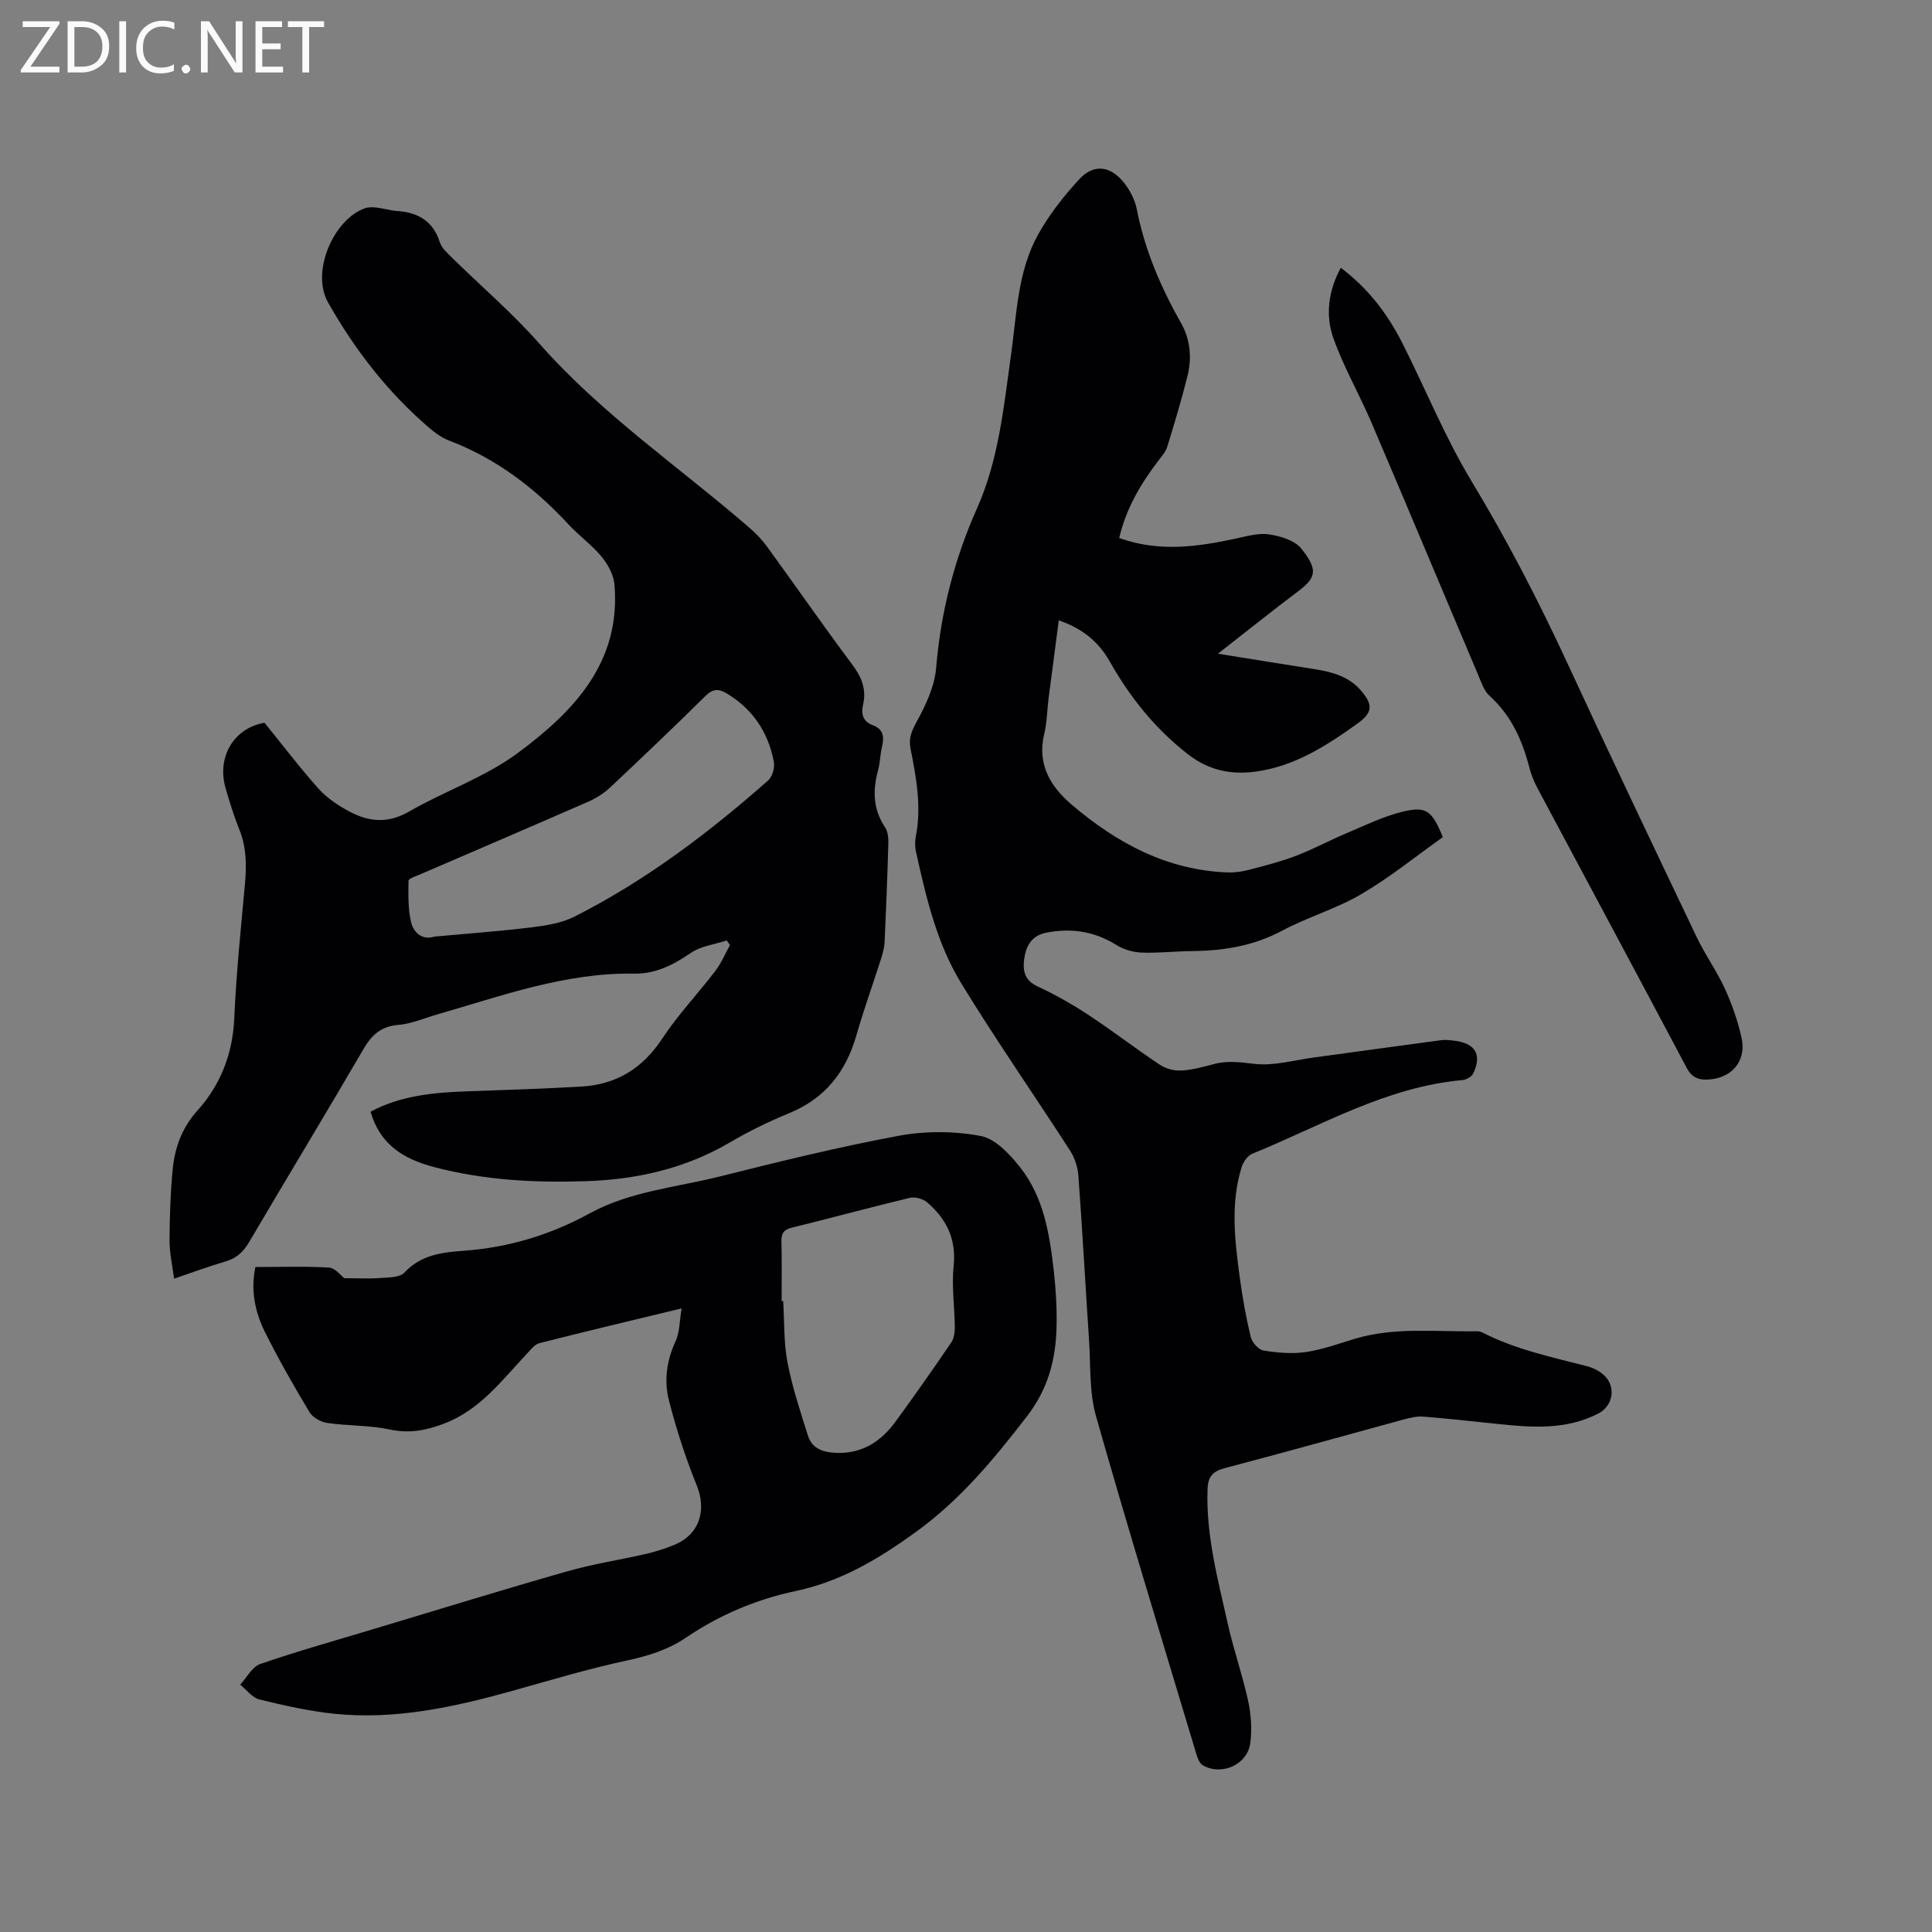
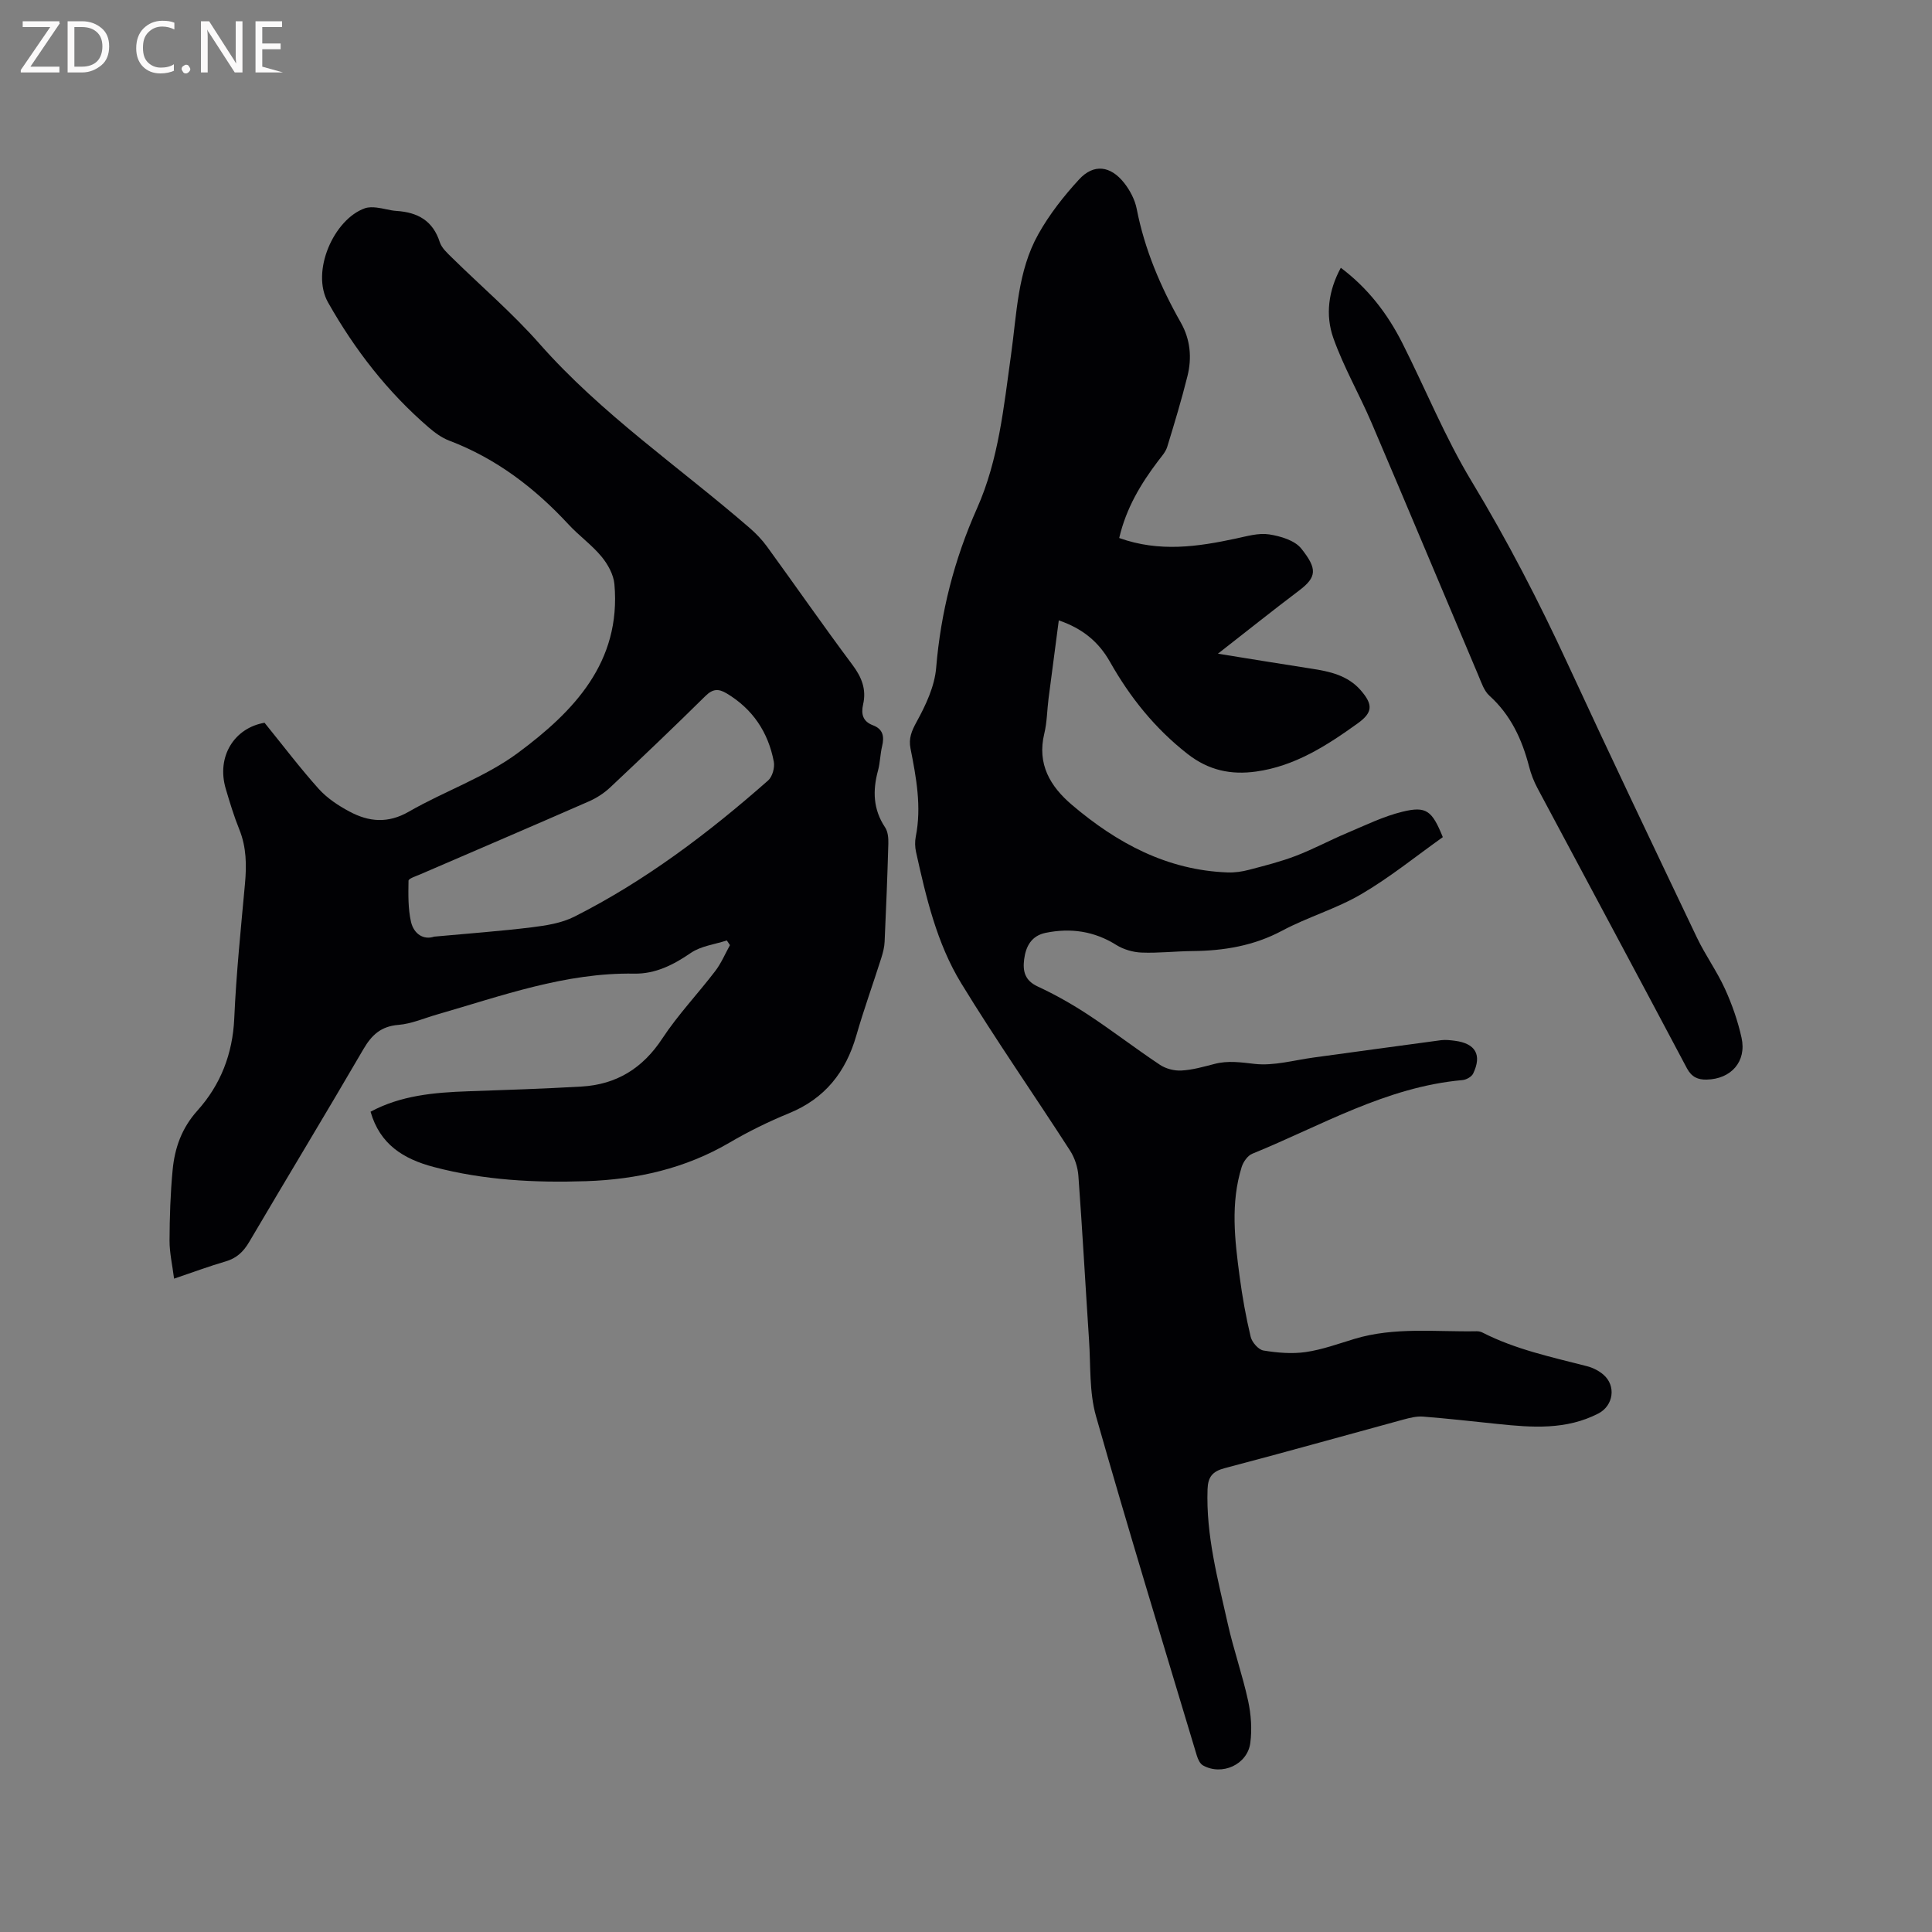
<svg xmlns="http://www.w3.org/2000/svg" enable-background="new 0 0 400 400" viewBox="0 0 400 400">
  <rect x="0" y="0" width="400" height="400" fill="#808080" stroke="none" />
  <path d="m231.72 111.39c8.34 2.98 16.24 1.81 24.17.11 2.26-.48 4.67-1.2 6.87-.86 2.35.36 5.29 1.23 6.65 2.93 3.35 4.2 3.25 5.91-.48 8.72-5.39 4.07-10.67 8.29-16.77 13.05 6.94 1.11 13.12 2.14 19.32 3.09 3.83.58 7.54 1.39 10.24 4.48 2.61 3 2.49 4.62-.64 6.87-6.39 4.59-13 8.85-21.02 9.96-5.18.72-9.8-.21-14.21-3.66-6.75-5.28-11.9-11.72-16.04-19.05-2.38-4.21-5.74-6.92-10.6-8.59-.71 5.42-1.43 10.8-2.12 16.19-.31 2.42-.31 4.9-.88 7.25-1.53 6.31 1.22 10.93 5.71 14.75 9.32 7.92 19.71 13.55 32.29 14 1.45.05 2.95-.17 4.36-.54 3.28-.86 6.58-1.69 9.74-2.9 3.6-1.38 7.02-3.23 10.58-4.73 3.78-1.59 7.52-3.44 11.47-4.4 4.95-1.21 6.12-.25 8.36 5.26-5.49 3.9-10.9 8.3-16.85 11.79-5.17 3.04-11.11 4.74-16.42 7.58-5.9 3.15-12.1 4.16-18.62 4.22-3.49.03-6.99.45-10.48.31-1.78-.07-3.74-.64-5.24-1.58-4.58-2.87-9.43-3.56-14.6-2.51-2.91.59-4.12 2.73-4.47 5.48-.32 2.5.15 4.4 2.82 5.64 3.64 1.69 7.17 3.69 10.52 5.9 5.01 3.3 9.78 6.99 14.78 10.31 1.23.82 2.99 1.27 4.47 1.18 2.3-.13 4.59-.79 6.84-1.37 2.8-.73 5.45-.32 8.31 0 3.96.44 8.12-.77 12.18-1.32 8.8-1.19 17.59-2.42 26.4-3.59.93-.12 1.91 0 2.85.12 4.28.55 5.65 2.92 3.79 6.79-.32.67-1.42 1.28-2.21 1.35-15.8 1.41-29.27 9.45-43.52 15.25-.96.39-1.86 1.68-2.19 2.73-2.34 7.5-1.44 15.11-.43 22.68.56 4.19 1.3 8.38 2.29 12.49.27 1.14 1.61 2.67 2.65 2.84 2.87.47 5.9.73 8.75.32 3.43-.5 6.76-1.72 10.1-2.73 8.31-2.51 16.83-1.42 25.28-1.58.41-.01.87.09 1.23.28 6.85 3.5 14.31 5.07 21.67 6.97 1.19.31 2.41.93 3.34 1.73 2.7 2.32 2.08 6.43-1.02 8.04-6.67 3.45-13.73 2.92-20.83 2.18-5.16-.54-10.32-1.12-15.5-1.53-1.32-.1-2.73.26-4.04.61-12.36 3.36-24.68 6.83-37.06 10.08-2.5.66-3.41 1.83-3.5 4.33-.34 9.57 2.14 18.7 4.19 27.88 1.2 5.36 3.04 10.58 4.21 15.95.61 2.82.83 5.88.45 8.73-.6 4.49-5.89 6.84-9.81 4.63-.61-.35-1.03-1.27-1.26-2.02-7.03-23.41-14.2-46.79-20.88-70.3-1.42-5-1.08-10.51-1.44-15.79-.75-11.32-1.37-22.64-2.2-33.95-.13-1.79-.76-3.73-1.74-5.24-7.46-11.57-15.34-22.88-22.52-34.62-5.06-8.28-7.27-17.79-9.36-27.21-.22-1.01-.25-2.14-.05-3.15 1.23-6.19.1-12.23-1.09-18.26-.41-2.08.22-3.61 1.27-5.52 1.89-3.44 3.72-7.33 4.04-11.16.96-11.55 3.75-22.45 8.46-33.03 4.49-10.07 5.54-21.04 7.05-31.83 1.19-8.48 1.34-17.26 5.64-24.93 2.29-4.1 5.28-7.91 8.47-11.37 3.01-3.26 6.49-2.82 9.31.76 1.2 1.53 2.22 3.46 2.59 5.35 1.64 8.42 4.93 16.14 9.13 23.55 1.98 3.49 2.33 7.29 1.38 11.09-1.23 4.93-2.7 9.8-4.19 14.65-.33 1.06-1.17 1.98-1.87 2.9-3.61 4.76-6.63 9.79-8.07 15.97z" fill="#010104" />
  <path d="m36.04 264.73c-.37-2.91-.95-5.39-.94-7.88.02-4.87.18-9.75.64-14.6.43-4.56 1.86-8.67 5.14-12.32 4.77-5.31 7.29-11.7 7.62-19.07.41-9.31 1.37-18.6 2.22-27.89.35-3.85.31-7.56-1.17-11.23-1.11-2.74-1.97-5.59-2.81-8.43-1.98-6.7 1.8-12.61 8.03-13.67 3.87 4.77 7.36 9.39 11.21 13.68 1.73 1.92 4.04 3.46 6.35 4.69 4 2.15 7.97 2.54 12.31.04 7.43-4.28 15.82-7.14 22.62-12.19 11.5-8.53 21.37-18.74 19.95-34.9-.17-1.99-1.37-4.15-2.68-5.73-2.01-2.43-4.67-4.32-6.82-6.65-7-7.56-14.98-13.66-24.7-17.35-1.55-.59-2.99-1.65-4.26-2.74-8.51-7.34-15.26-16.03-20.82-25.85-3.64-6.43 1.2-17.27 7.62-19.52.75-.26 1.65-.24 2.46-.14 1.36.15 2.7.6 4.07.69 4.37.28 7.54 2 8.97 6.46.39 1.21 1.54 2.24 2.5 3.19 6.04 5.94 12.53 11.48 18.12 17.82 12.87 14.6 28.9 25.5 43.47 38.11 1.35 1.16 2.62 2.48 3.66 3.91 5.92 8.14 11.66 16.42 17.69 24.49 1.92 2.56 2.92 5.08 2.21 8.18-.46 2.02-.06 3.54 2.03 4.33 2.11.79 2.38 2.34 1.9 4.34-.4 1.64-.4 3.38-.84 5.01-1.14 4.16-1.03 8.06 1.46 11.79.59.88.7 2.22.67 3.34-.19 6.78-.46 13.56-.77 20.34-.05 1.14-.35 2.3-.7 3.4-1.7 5.35-3.61 10.63-5.16 16.02-2.18 7.58-6.51 13.06-13.96 16.1-4.2 1.72-8.32 3.74-12.24 6.04-9.21 5.4-19.23 7.66-29.74 8.01-10.62.35-21.14-.19-31.52-2.93-6.37-1.68-11.17-4.71-13.11-11.45 6.22-3.36 13.14-3.99 20.16-4.23 7.83-.27 15.67-.53 23.49-.98 7.25-.42 12.69-3.76 16.76-9.96 3.24-4.92 7.36-9.25 10.95-13.95 1.24-1.62 2.05-3.57 3.05-5.37-.22-.32-.43-.64-.65-.97-2.51.82-5.36 1.15-7.45 2.58-3.62 2.49-7.36 4.37-11.72 4.29-14.27-.24-27.45 4.61-40.86 8.47-2.64.76-5.26 1.92-7.95 2.14-3.6.29-5.53 2.06-7.26 5.03-7.78 13.36-15.81 26.59-23.65 39.92-1.21 2.05-2.63 3.38-4.93 4.04-3.34.97-6.62 2.2-10.62 3.55zm53.85-70.81c7.15-.66 13.7-1.13 20.21-1.93 2.99-.37 6.17-.87 8.81-2.2 14.73-7.44 27.8-17.34 40.13-28.21.88-.78 1.4-2.68 1.17-3.88-1.16-6.1-4.36-10.91-9.78-14.15-1.69-1.01-2.87-.94-4.38.55-6.48 6.4-13.07 12.68-19.71 18.92-1.27 1.2-2.84 2.21-4.44 2.91-11.62 5.09-23.28 10.08-34.93 15.11-.86.37-2.38.85-2.39 1.3-.05 2.86-.11 5.8.52 8.55.6 2.5 2.61 3.77 4.79 3.03z" fill="#010104" />
-   <path d="m141.12 270.89c-10.34 2.5-19.9 4.77-29.42 7.19-.99.25-1.82 1.36-2.61 2.19-5.14 5.45-9.63 11.57-17.04 14.43-3.76 1.45-7.28 2.14-11.35 1.26-4.21-.9-8.65-.73-12.94-1.35-1.34-.19-3.03-1.14-3.7-2.26-3.26-5.44-6.41-10.97-9.24-16.64-2.11-4.22-2.92-8.82-1.94-13.39 5.15 0 10.22-.18 15.26.12 1.27.08 2.45 1.68 3.16 2.2 2.71 0 5.06.13 7.39-.04 1.74-.13 4.08-.08 5.05-1.13 3.48-3.76 8-4.2 12.49-4.53 9.24-.69 17.8-3.32 25.91-7.75 8.32-4.55 17.78-5.34 26.78-7.59 12.32-3.09 24.67-6.13 37.15-8.45 5.5-1.02 11.49-.99 16.97.04 3.06.57 6.04 3.8 8.18 6.51 4.9 6.2 6.09 13.86 6.96 21.47.43 3.78.65 7.61.57 11.42-.13 6.77-1.72 12.92-6.09 18.59-6.81 8.83-13.72 17.23-22.93 23.92-7.76 5.63-15.59 10.32-25.01 12.31-8.15 1.72-15.72 4.93-22.64 9.61-3.73 2.53-7.84 3.82-12.28 4.77-7.94 1.7-15.74 4.05-23.57 6.24-12.09 3.38-24.3 6.08-36.95 4.79-5.24-.54-10.43-1.71-15.56-2.96-1.49-.36-2.67-2.01-3.99-3.07 1.37-1.47 2.48-3.71 4.15-4.28 7.9-2.71 15.96-4.98 23.96-7.38 13.18-3.96 26.32-8.02 39.55-11.79 5.37-1.53 10.94-2.38 16.4-3.63 1.95-.45 3.88-1.08 5.74-1.83 5.25-2.11 6.83-7.12 4.73-12.33-2.32-5.74-4.26-11.68-5.78-17.69-1.02-4.01-.46-8.14 1.36-12.1.9-1.88.83-4.2 1.28-6.87zm20.71-1.51c.11 0 .21 0 .32.01.26 4.23.1 8.55.89 12.68.99 5.14 2.66 10.17 4.24 15.18.79 2.5 2.83 3.37 5.44 3.53 5.57.35 9.59-2.21 12.7-6.46 3.94-5.39 7.77-10.86 11.53-16.38.58-.85.74-2.13.73-3.21-.04-4.23-.68-8.5-.24-12.66.58-5.58-1.51-9.73-5.5-13.15-.86-.74-2.52-1.17-3.62-.91-8.13 1.95-16.2 4.16-24.33 6.15-1.69.41-2.24 1.15-2.2 2.81.1 4.15.04 8.28.04 12.41z" fill="#010104" />
  <path d="m277.6 55.44c5.67 4.27 9.68 9.55 12.72 15.55 4.82 9.54 8.85 19.54 14.36 28.66 7.41 12.27 13.95 24.92 19.95 37.91 8.75 18.93 17.73 37.74 26.7 56.56 1.73 3.62 4.12 6.93 5.79 10.58 1.48 3.24 2.68 6.68 3.45 10.16 1.08 4.91-2.16 8.57-7.26 8.66-1.77.03-3.07-.51-4.05-2.34-10.26-19.37-20.64-38.67-30.95-58.01-.74-1.39-1.33-2.9-1.72-4.43-1.46-5.63-3.79-10.7-8.23-14.71-1.1-.99-1.64-2.68-2.25-4.12-7.39-17.44-14.69-34.92-22.13-52.34-2.53-5.92-5.79-11.55-7.93-17.59-1.67-4.74-1.04-9.76 1.55-14.54z" fill="#010104" />
  <g fill="#fbfafa">
    <path d="m12.4 4.8-6.1 9h6v1.2h-8v-.5l6.1-8.9h-5.7v-1.2h7.6v.4z" />
    <path d="m14 15v-10.6h3c1.6 0 2.9.5 4 1.4s1.6 2.2 1.6 3.8-.5 3-1.6 3.9-2.4 1.5-4 1.5zm1.4-9.4v8.2h1.6c1.3 0 2.4-.4 3.1-1.1s1.1-1.8 1.1-3.1-.4-2.3-1.2-3-1.8-1-3.1-1z" />
-     <path d="m26.1 4.4v10.6h-1.4v-10.6z" />
    <path d="m36.1 14.6c-.8.4-1.8.6-2.9.6-1.5 0-2.7-.5-3.6-1.4s-1.4-2.2-1.4-3.8c0-1.7.5-3.1 1.5-4.1s2.3-1.6 3.9-1.6c1 0 1.8.1 2.5.4v1.4c-.8-.4-1.6-.6-2.5-.6-1.2 0-2.1.4-2.9 1.2s-1.1 1.8-1.1 3.2c0 1.3.3 2.3 1 3s1.6 1.1 2.7 1.1c1 0 2-.2 2.7-.7v1.3z" />
    <path d="m37.6 14.3c0-.2.1-.5.3-.6s.4-.3.6-.3c.3 0 .5.1.6.3s.3.4.3.6-.1.4-.3.6-.4.3-.6.3c-.3 0-.5-.1-.6-.3s-.3-.4-.3-.6z" />
    <path d="m50.2 15h-1.6l-5.3-8.2c-.2-.2-.3-.5-.4-.7 0 .2.1.7.1 1.5v7.4h-1.4v-10.6h1.7l5.2 8.1c.2.4.4.6.4.7 0-.3-.1-.8-.1-1.5v-7.3h1.4z" />
-     <path d="m58.6 15h-5.7v-10.6h5.5v1.2h-4.1v3.4h3.8v1.2h-3.8v3.6h4.3z" />
-     <path d="m67.1 5.6h-3.1v9.4h-1.4v-9.4h-3v-1.2h7.5z" />
+     <path d="m58.6 15h-5.7v-10.6h5.5v1.2h-4.1v3.4h3.8v1.2h-3.8v3.6z" />
  </g>
</svg>